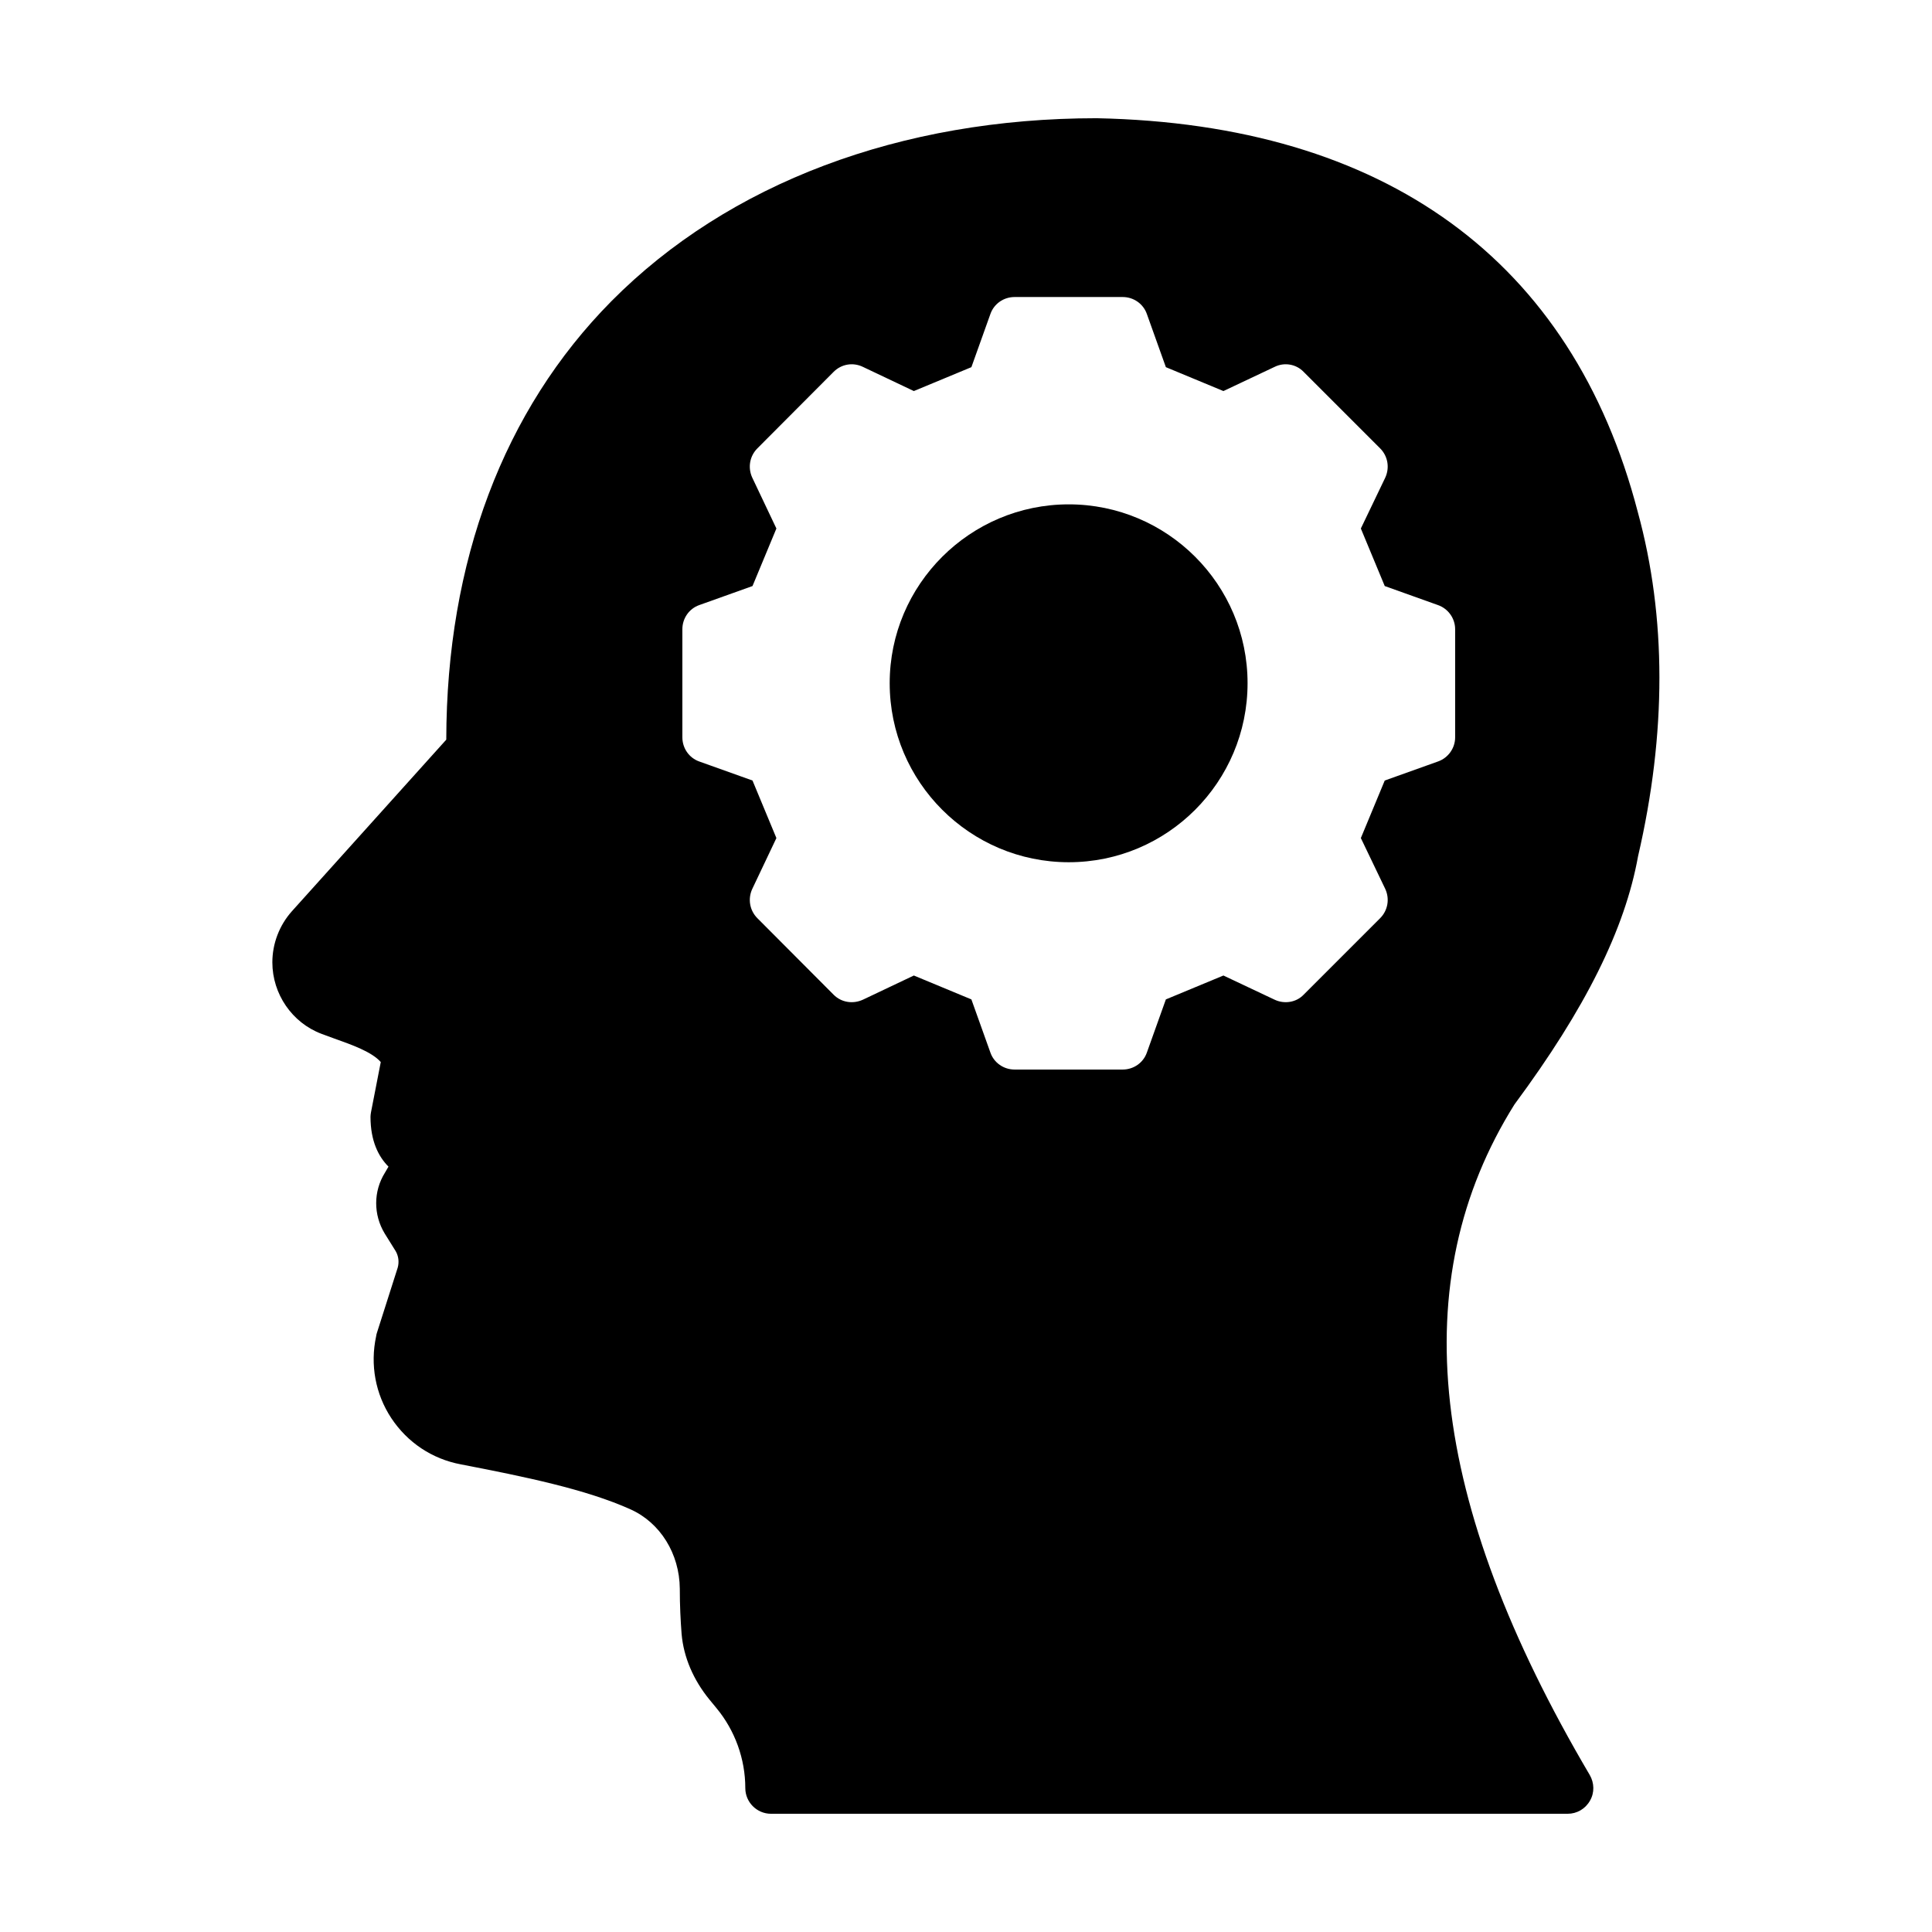
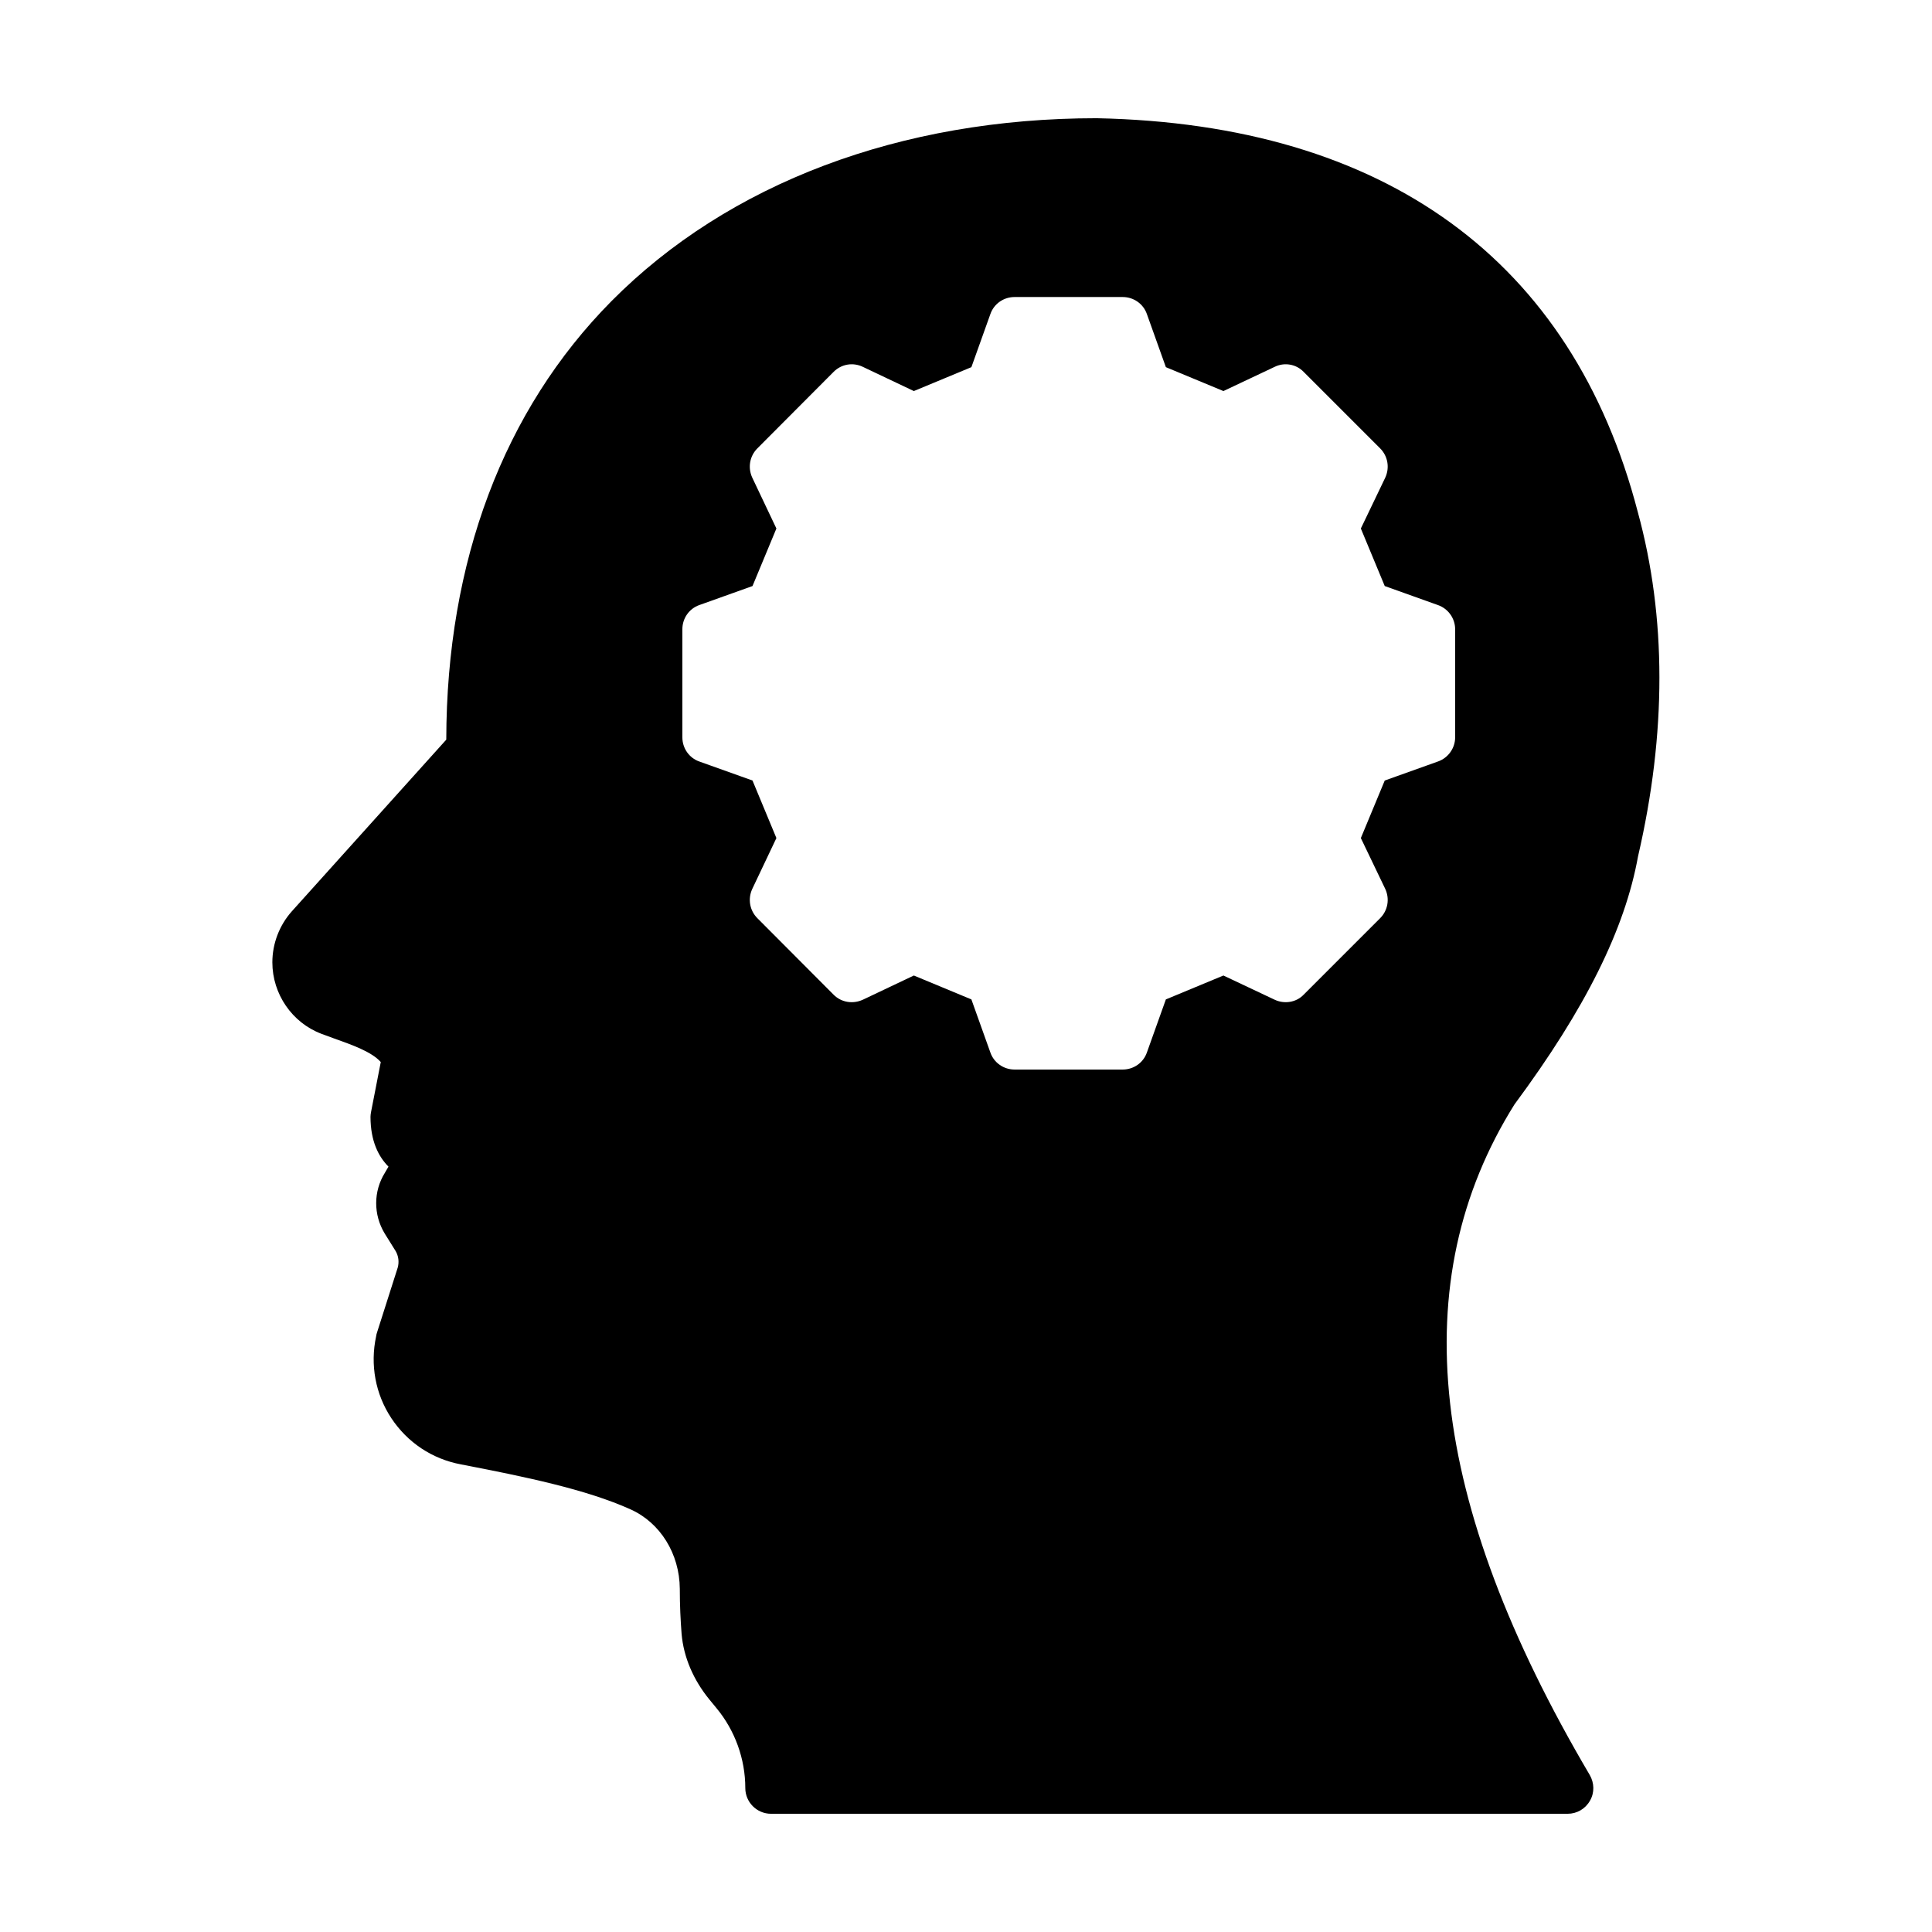
<svg xmlns="http://www.w3.org/2000/svg" fill="#000000" width="800px" height="800px" version="1.1" viewBox="144 144 512 512">
  <g>
    <path d="m578.1 370.93c7.559-32.613 7.559-63.383-0.066-91.23-17.363-66.719-66.926-102.8-143.38-104.37-52.016 0-97.629 17.227-128.61 48.477-28.594 28.867-43.707 69.035-43.777 116.21l-40.918 45.48c-3.332 3.742-5.172 8.574-5.172 13.547 0 8.375 5.242 16 13.004 18.926l3.336 1.227c4.766 1.703 10.008 3.539 12.391 6.262l-2.586 13.277c-0.066 0.41-0.137 0.816-0.137 1.227 0 6.398 2.109 10.555 4.766 13.207l-0.953 1.633c-3.062 4.902-3.062 11.098-0.066 16.066l2.926 4.699c0.75 1.293 0.953 2.859 0.543 4.356l-5.516 17.293c-0.066 0.203-0.203 0.68-0.203 0.887-1.633 7.559-0.203 15.32 4.016 21.719 4.289 6.469 10.824 10.824 18.449 12.254 16.953 3.269 33.156 6.606 44.934 11.914 7.898 3.539 13.004 11.777 13.07 21.039 0 4.492 0.203 8.441 0.477 11.984 0.543 6.195 3.133 12.188 7.352 17.359l1.906 2.316c4.902 5.922 7.625 13.48 7.625 21.172 0 3.746 3.062 6.809 6.809 6.809h211.12c2.449 0 4.699-1.293 5.922-3.473 1.227-2.109 1.156-4.699-0.066-6.809-42.824-72.645-49.223-130.92-19.949-177.7 18.867-25.465 29.281-46.5 32.754-65.77zm-48.473-31.52c0 2.859-1.84 5.445-4.562 6.398l-14.094 5.039-6.332 15.25 6.469 13.48c1.227 2.656 0.68 5.719-1.363 7.762l-20.289 20.289c-1.973 2.043-5.106 2.519-7.691 1.293l-13.547-6.398-15.25 6.332-5.039 14.094c-0.953 2.723-3.539 4.492-6.398 4.492h-28.664c-2.859 0-5.445-1.77-6.398-4.492l-5.039-14.094-15.25-6.332-13.48 6.398c-2.656 1.227-5.719 0.75-7.762-1.293l-20.219-20.289c-2.043-2.043-2.586-5.106-1.363-7.762l6.398-13.48-6.332-15.25-14.094-5.039c-2.723-0.953-4.492-3.539-4.492-6.398v-28.664c0-2.859 1.77-5.445 4.492-6.398l14.094-5.039 6.332-15.25-6.398-13.48c-1.227-2.656-0.68-5.719 1.363-7.762l20.219-20.289c2.043-2.043 5.106-2.586 7.762-1.293l13.48 6.398 15.25-6.332 5.039-14.094c0.953-2.723 3.539-4.492 6.398-4.492h28.664c2.859 0 5.445 1.77 6.398 4.492l5.039 14.094 15.25 6.332 13.547-6.398c2.586-1.293 5.719-0.75 7.691 1.293l20.289 20.289c2.043 2.043 2.586 5.106 1.363 7.762l-6.469 13.48 6.332 15.25 14.094 5.039c2.723 0.953 4.562 3.539 4.562 6.398z" />
-     <path d="m427.23 277.66c-26.145 0-47.453 21.242-47.453 47.387 0 26.211 21.309 47.453 47.453 47.453s47.387-21.242 47.387-47.453c0-26.148-21.242-47.387-47.387-47.387z" />
  </g>
</svg>